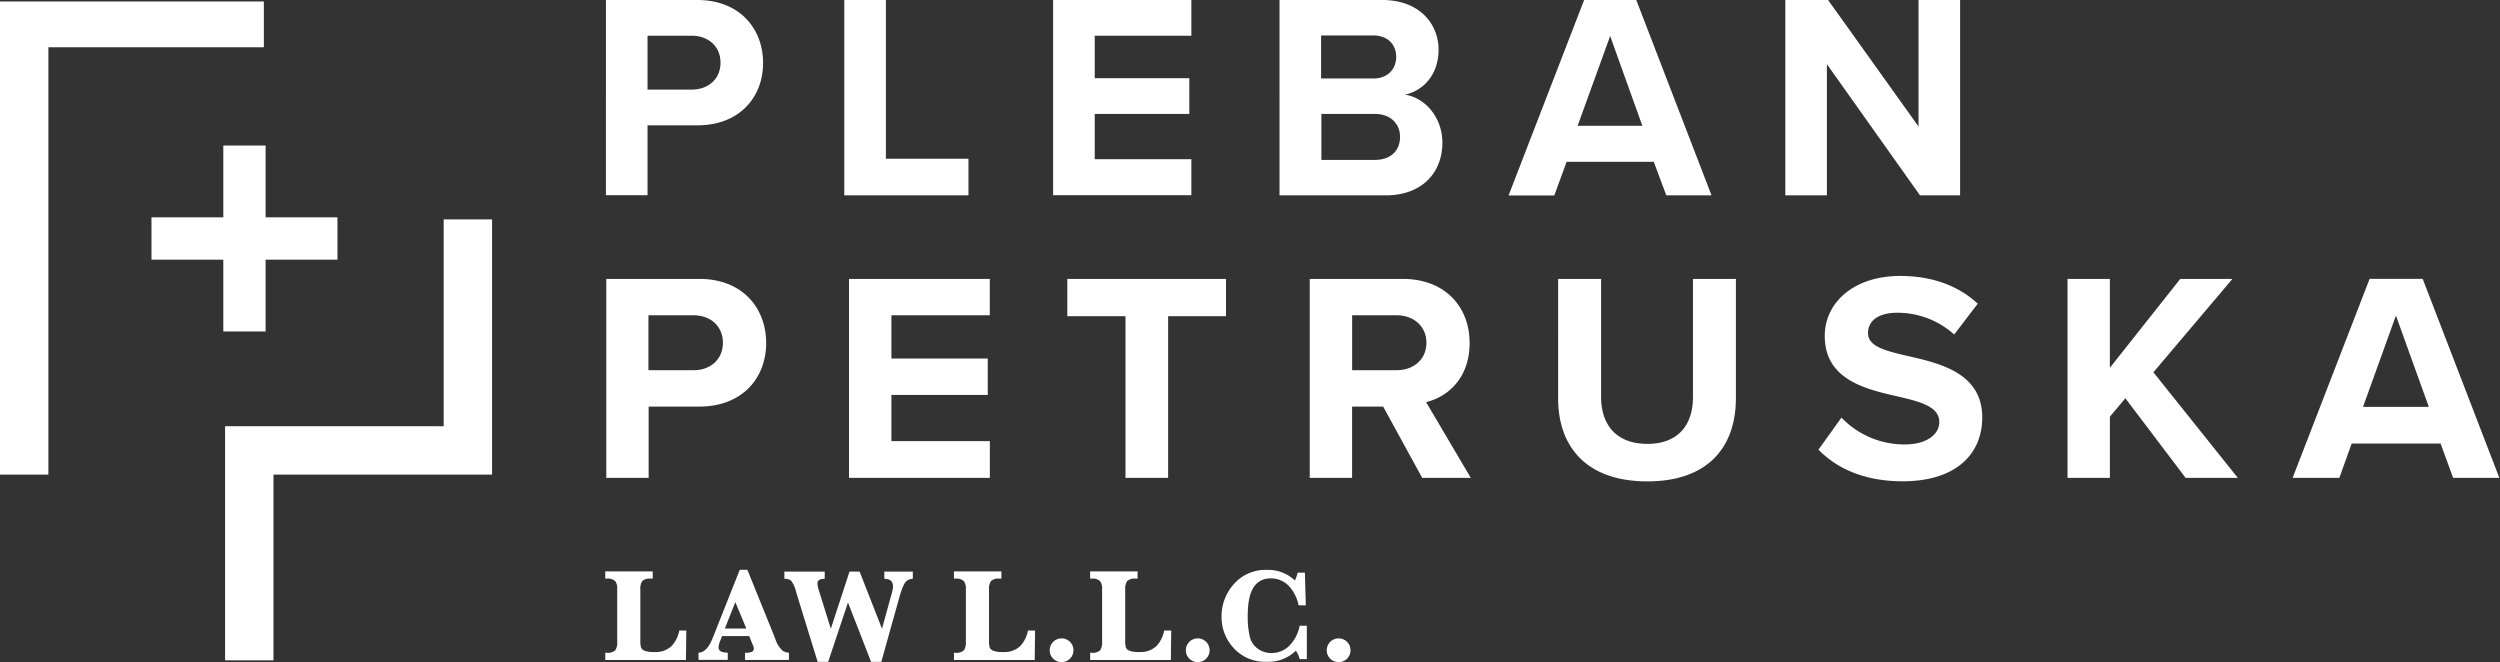
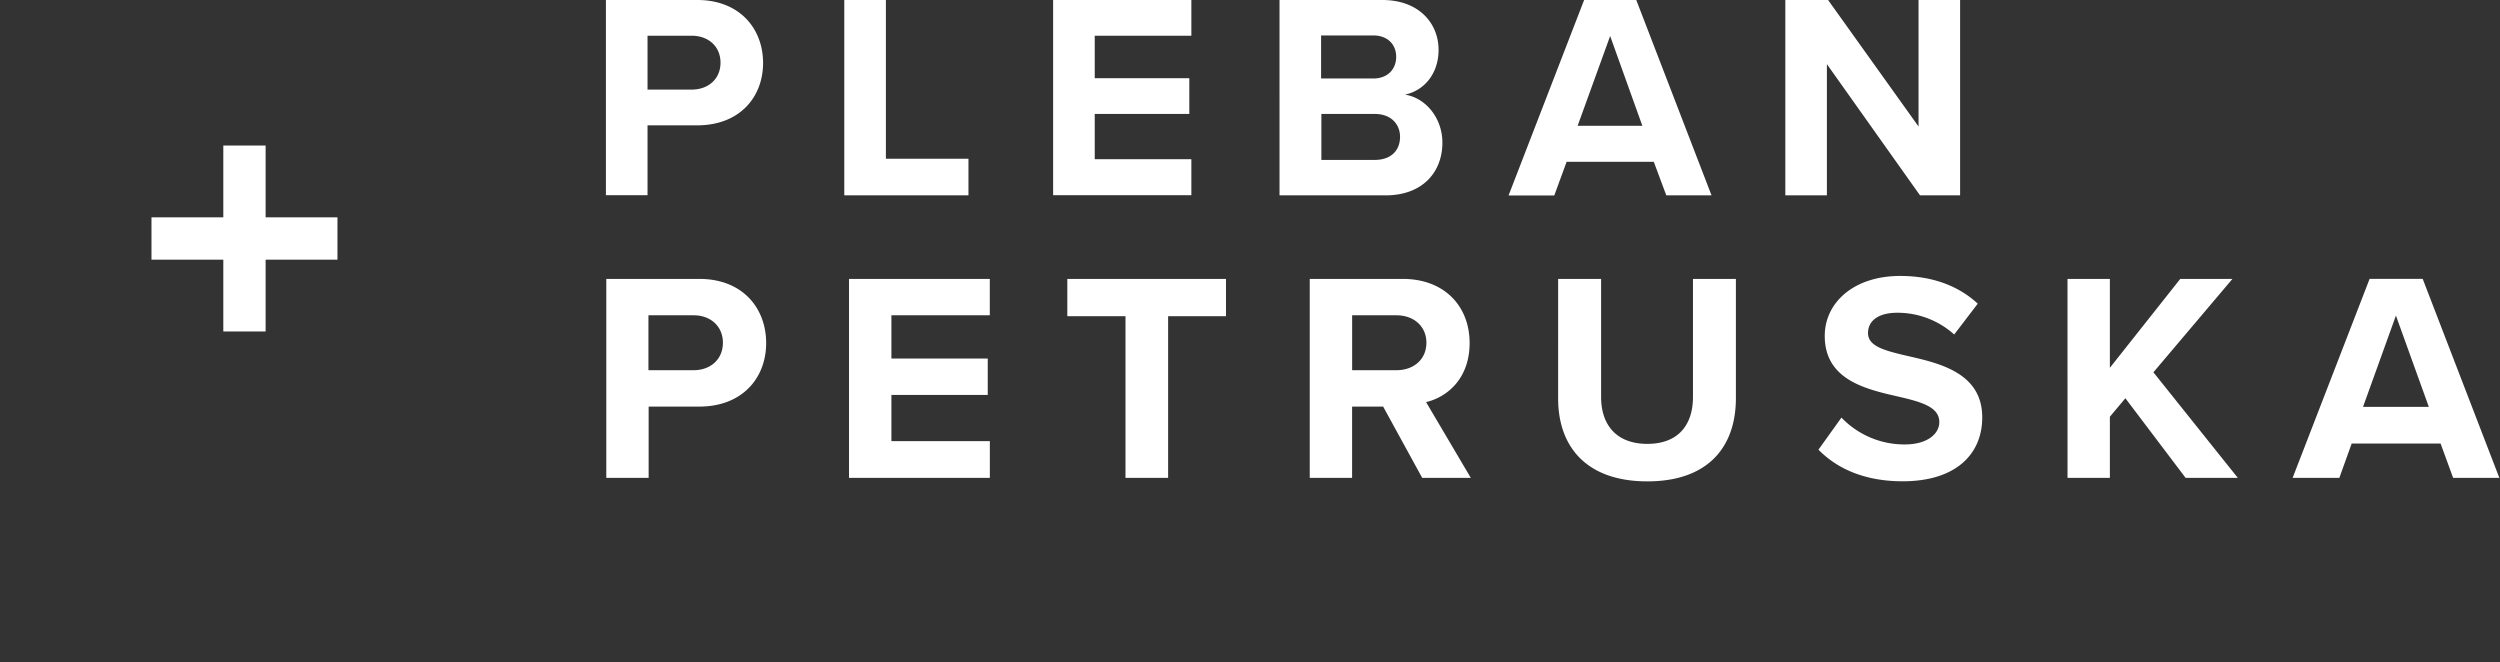
<svg xmlns="http://www.w3.org/2000/svg" height="161" width="608">
  <rect width="100%" height="100%" fill="#333333" stroke="none" />
  <g fill="#fff">
    <path d="M147.36 0h22.22c10.33 0 16 7 16 15.31s-5.7 15.17-16 15.17h-12.1v17h-10.12zm20.87 8.69h-10.75v13.1h10.75c4 0 7-2.56 7-6.55s-3.01-6.55-7-6.55zM205.34 0h10.11v38.6h20.08v8.9h-30.2V0zM256.12 0h33.62v8.69h-23.5v10.33h23v8.69h-23v11h23.5v8.76h-33.62zM311.18 0h25c9 0 13.68 5.77 13.68 12.11 0 6-3.7 10-8.19 10.9 5.06.78 9.12 5.7 9.12 11.68 0 7.12-4.77 12.82-13.82 12.82h-25.79zM334 19.09c3.42 0 5.55-2.21 5.55-5.27s-2.14-5.2-5.55-5.2h-12.71v10.47zm.36 19.8c3.85 0 6.13-2.21 6.13-5.63 0-3-2.14-5.55-6.13-5.55h-13v11.18zM402.2 39.35H381l-3 8.19h-11.12L385.26 0h12.68l18.3 47.5h-11zm-18.52-8.76h15.74l-7.83-21.83zM444.3 15.6v31.91h-10.11V0h10.4l22 30.77V0h10.11v47.5h-9.76zM147.45 67.83h22.63c10.52 0 16.25 7.11 16.25 15.6s-5.8 15.45-16.25 15.45h-12.33v17.34h-10.3zm21.25 8.85h-11v13.35h11c4.06 0 7.11-2.61 7.11-6.67s-3.04-6.68-7.1-6.68zM206.48 67.83h34.24v8.85h-23.93V87.2h23.43v8.85h-23.43v11.24h23.94v8.92h-34.25zM273.72 76.9h-14.15v-9.07h38.59v9.07h-14.07v39.32h-10.37zM336.38 98.88h-7.55v17.34h-10.3V67.83h22.63c10.08 0 16.25 6.6 16.25 15.6 0 8.56-5.37 13.13-10.59 14.36l10.88 18.43h-11.82zm3.26-22.2h-10.8v13.35h10.81c4.13 0 7.25-2.61 7.25-6.67s-3.12-6.68-7.26-6.68zM378.95 67.83h10.44v28.73c0 6.75 3.7 11.39 11.24 11.39s11.1-4.64 11.1-11.39V67.83h10.44v29c0 12-6.89 20.24-21.54 20.24s-21.69-8.27-21.69-20.17V67.83zM447.84 101.56a21.21 21.21 0 0 0 15.38 6.53c5.66 0 8.42-2.68 8.42-5.44 0-3.63-4.21-4.86-9.8-6.16-7.91-1.81-18.06-4-18.06-14.8 0-8.05 7-14.58 18.35-14.58 7.69 0 14.07 2.32 18.86 6.74l-5.73 7.5a20.64 20.64 0 0 0-13.85-5.29c-4.64 0-7.11 2-7.11 4.93 0 3.26 4.06 4.28 9.65 5.59 8 1.81 18.13 4.21 18.13 14.94 0 8.85-6.31 15.53-19.37 15.53-9.29 0-16-3.12-20.46-7.69zM516.89 96.85l-3.77 4.5v14.87h-10.3V67.83h10.3v21.62l17.12-21.62h12.69l-19.22 22.71 20.53 25.68h-12.7zM593.55 107.87h-21.62l-3 8.34h-11.36l18.72-48.39h12.91l18.64 48.39H596.6zm-18.86-8.92h16l-8-22.2zM82.07 52.86H64.6V35.4H54.31v17.46H36.84v10.29h17.47v17.47H64.6V63.15h17.47z" />
-     <path d="M0 115.42h11.77V11.5h52.4V.35H0zM107.9 103.66l-53.16-.01v56.95h11.77v-45.18h53.16V53.36H107.9zM166.91 153.35l-.09 7.16h-19.61v-1.76h.32a2.71 2.71 0 0 0 2.1-.59 3.3 3.3 0 0 0 .48-2v-12.81a3.16 3.16 0 0 0-.51-2.05 2.76 2.76 0 0 0-2.08-.58h-.32v-1.76h11.54v1.76h-.43a2.71 2.71 0 0 0-2.1.59 3.29 3.29 0 0 0-.48 2v12.34a6.66 6.66 0 0 0 .16 1.82c.166.355.464.63.83.77a5.9 5.9 0 0 0 2.36.33 5.66 5.66 0 0 0 4.22-1.42 7.52 7.52 0 0 0 1.9-3.8zM175.61 154.68l-.41 1.06a5.23 5.23 0 0 0-.44 1.58 1.16 1.16 0 0 0 .52 1.09 3.54 3.54 0 0 0 1.71.31v1.76h-7.11v-1.76c1.333 0 2.47-1.153 3.41-3.46l6.62-16.68h1.86l6.74 16.66a6.68 6.68 0 0 0 1.81 3 3 3 0 0 0 1.55.5v1.76h-10.68v-1.76a3.52 3.52 0 0 0 1.79-.28.87.87 0 0 0 .35-.71 2.53 2.53 0 0 0-.29-1l-.21-.49-.62-1.57h-6.62zm.68-1.82h5.22l-2.68-6.43zM198.84 160.93l-5.24-17a7 7 0 0 0-1.21-2.72 2.49 2.49 0 0 0-1.63-.44v-1.76h9.81v1.76c-1.173 0-1.76.36-1.76 1.08.013.496.097.988.25 1.46l3 9.6 4.54-13.9h2.46l5.44 13.9 2.41-8.73a6.62 6.62 0 0 0 .27-1.55c0-1.24-.703-1.86-2.11-1.86v-1.76H222v1.76a2.37 2.37 0 0 0-1.68.68c-.473.447-1.03 1.803-1.67 4.07l-4.32 15.45h-2.48l-5.62-14.44-4.82 14.44h-2.56zM251.73 153.35l-.09 7.16H232v-1.76h.32a2.71 2.71 0 0 0 2.1-.59 3.3 3.3 0 0 0 .48-2v-12.81a3.16 3.16 0 0 0-.51-2.05 2.76 2.76 0 0 0-2.08-.58H232v-1.76h11.54v1.76h-.43a2.71 2.71 0 0 0-2.1.59 3.29 3.29 0 0 0-.48 2v12.34a6.66 6.66 0 0 0 .16 1.82c.166.355.464.63.83.77a5.9 5.9 0 0 0 2.36.33 5.66 5.66 0 0 0 4.22-1.42 7.52 7.52 0 0 0 1.9-3.8h1.71zM255.29 158.19a2.89 2.89 0 1 1 .85 2 2.78 2.78 0 0 1-.85-2zM284.84 153.35l-.09 7.16h-19.62v-1.76h.32a2.71 2.71 0 0 0 2.1-.59 3.3 3.3 0 0 0 .48-2v-12.81a3.16 3.16 0 0 0-.51-2.05 2.76 2.76 0 0 0-2.08-.58h-.32v-1.76h11.54v1.76h-.43a2.71 2.71 0 0 0-2.1.59 3.29 3.29 0 0 0-.48 2v12.34a6.66 6.66 0 0 0 .16 1.82c.166.355.464.63.83.77a5.9 5.9 0 0 0 2.36.33 5.66 5.66 0 0 0 4.22-1.42 7.52 7.52 0 0 0 1.91-3.81h1.71zM288.4 158.19a2.89 2.89 0 1 1 .85 2 2.78 2.78 0 0 1-.85-2zM317.82 152.22v8.08h-1.76a5.33 5.33 0 0 0-.9-2.06 9.54 9.54 0 0 1-7.08 2.7 10.33 10.33 0 0 1-8-3.27 11.09 11.09 0 0 1-3-7.76 11.72 11.72 0 0 1 3-7.87 10.25 10.25 0 0 1 8.2-3.44 9.32 9.32 0 0 1 6.65 2.59 13 13 0 0 0 .67-1.92h1.75l.22 7.95h-1.75a9.6 9.6 0 0 0-2.55-4.89 5.92 5.92 0 0 0-4.2-1.66 4.68 4.68 0 0 0-4.21 2.19c-.94 1.46-1.41 3.74-1.41 6.84a20.93 20.93 0 0 0 .51 5.18 5 5 0 0 0 2 2.94 5.65 5.65 0 0 0 3.28 1 6.15 6.15 0 0 0 4.19-1.64 9.43 9.43 0 0 0 2.65-5h1.76zM322.67 158.19a2.89 2.89 0 1 1 .85 2 2.78 2.78 0 0 1-.85-2z" />
  </g>
</svg>